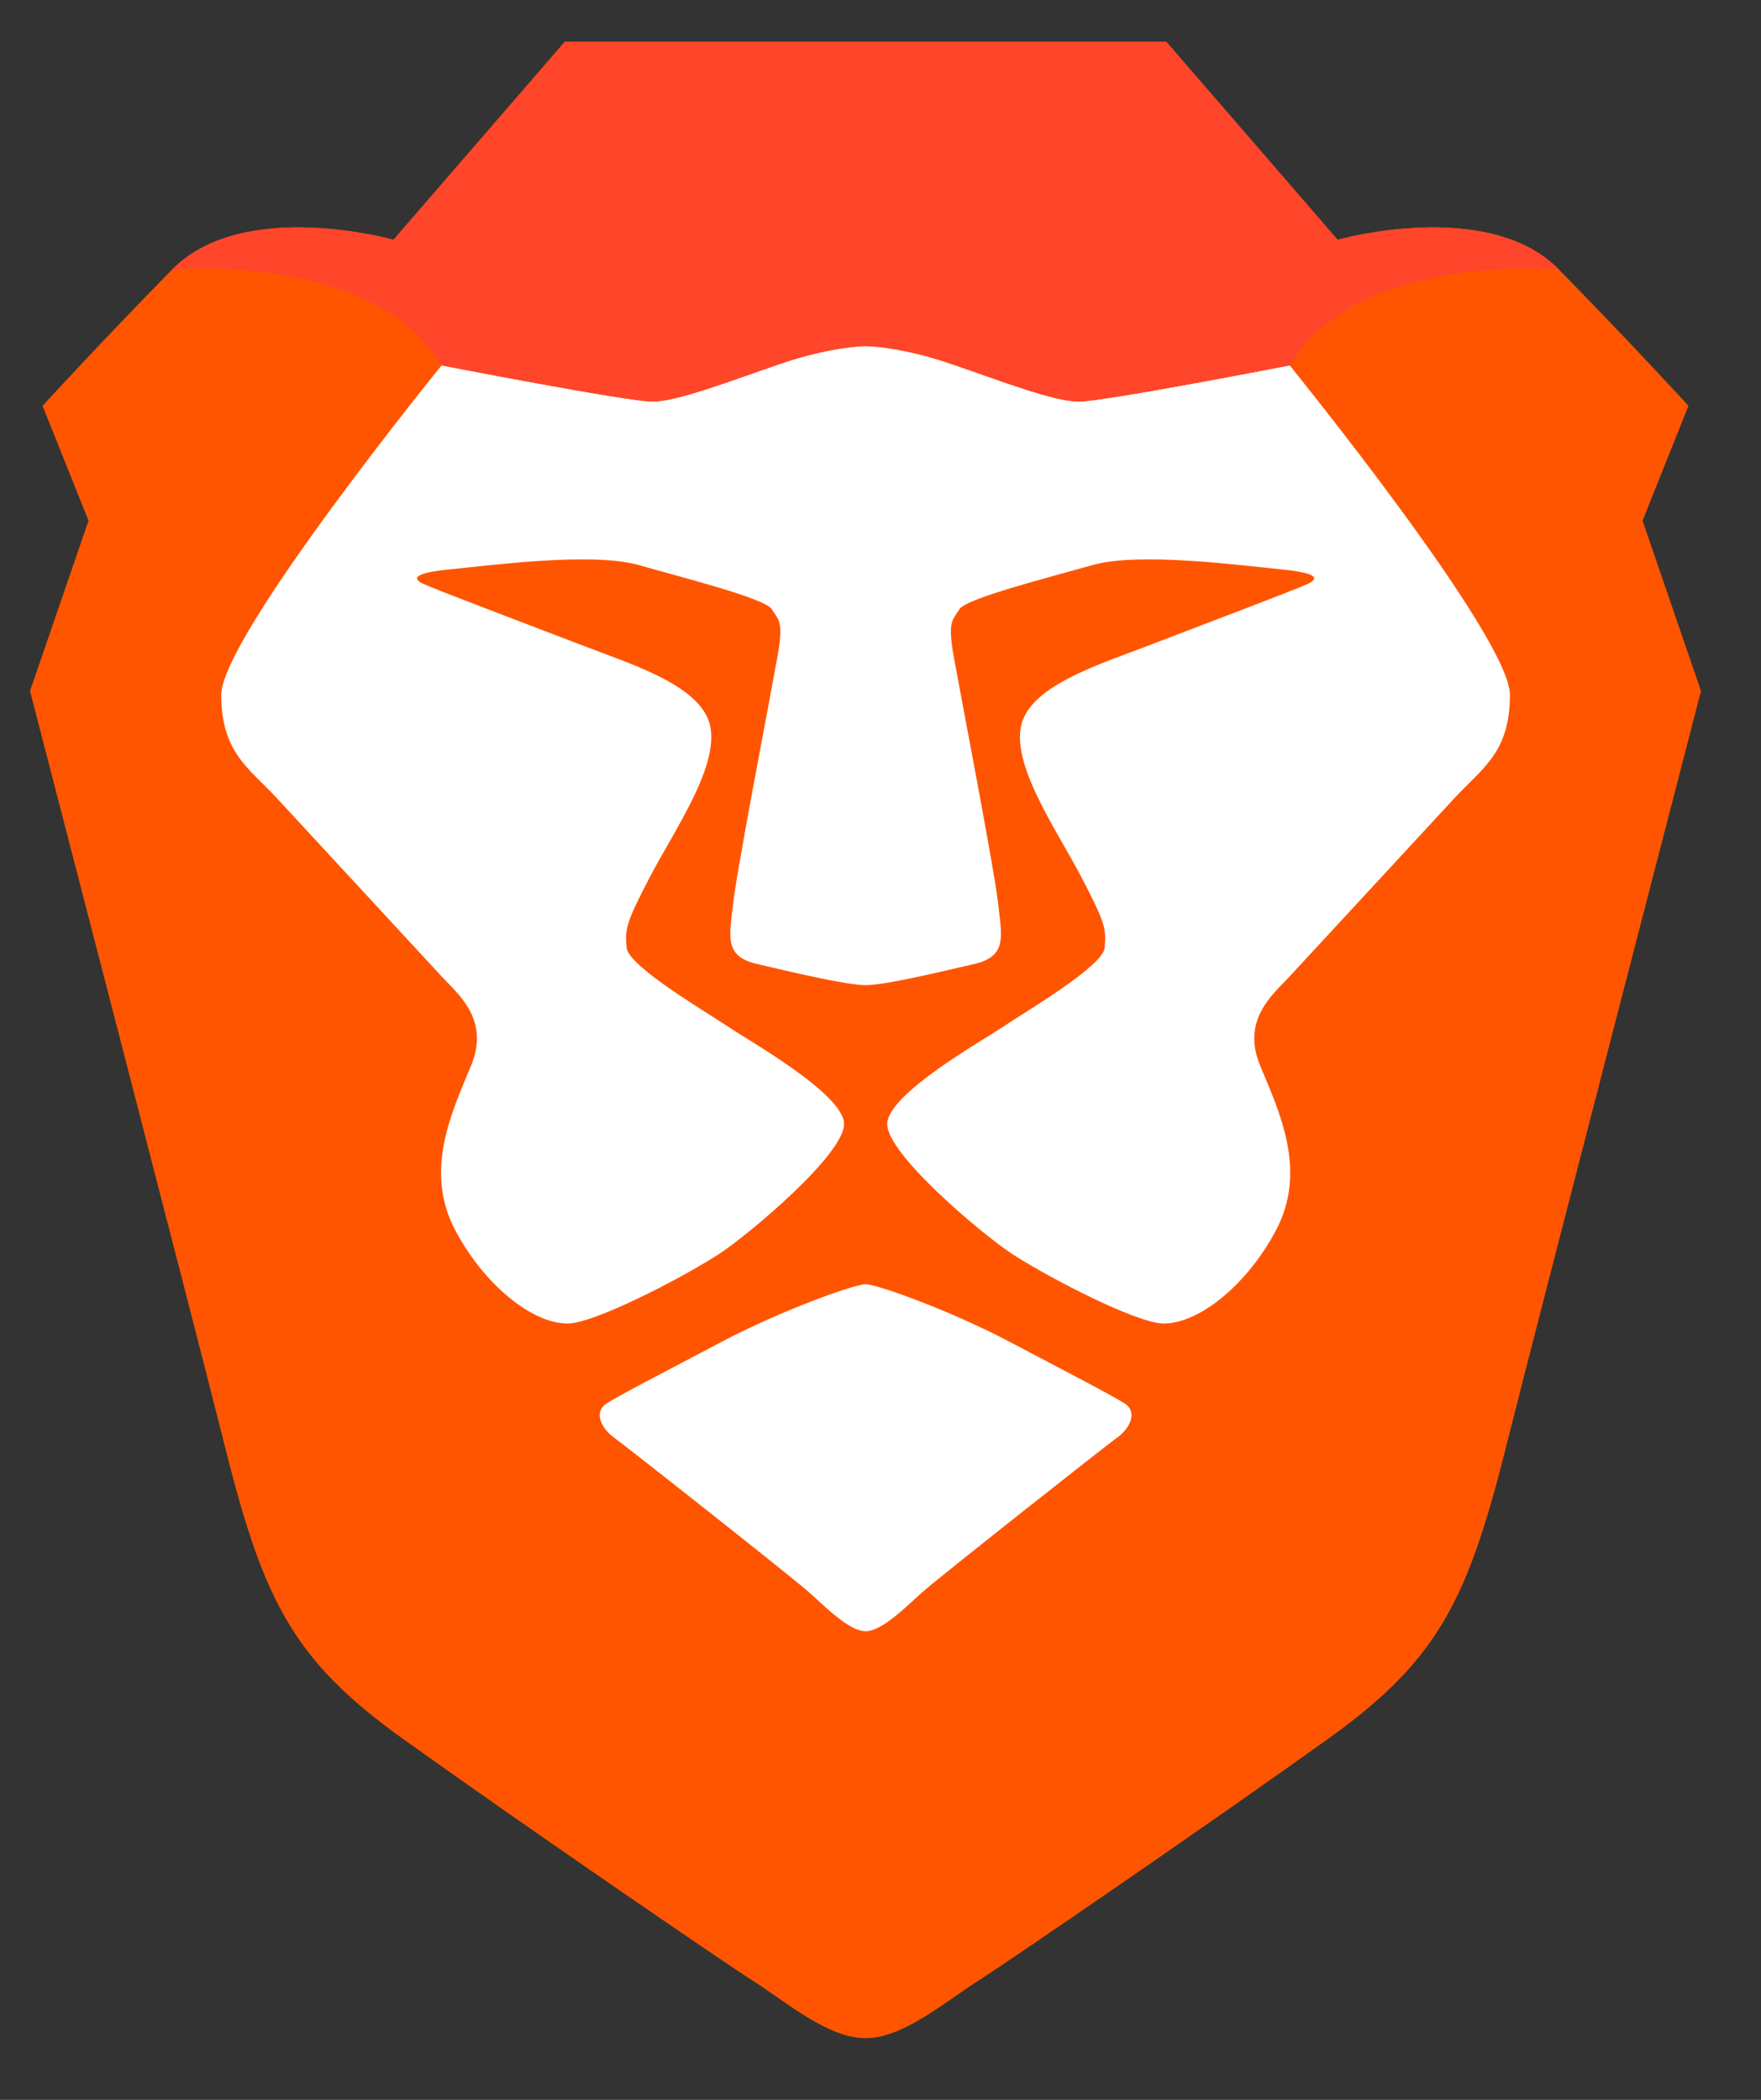
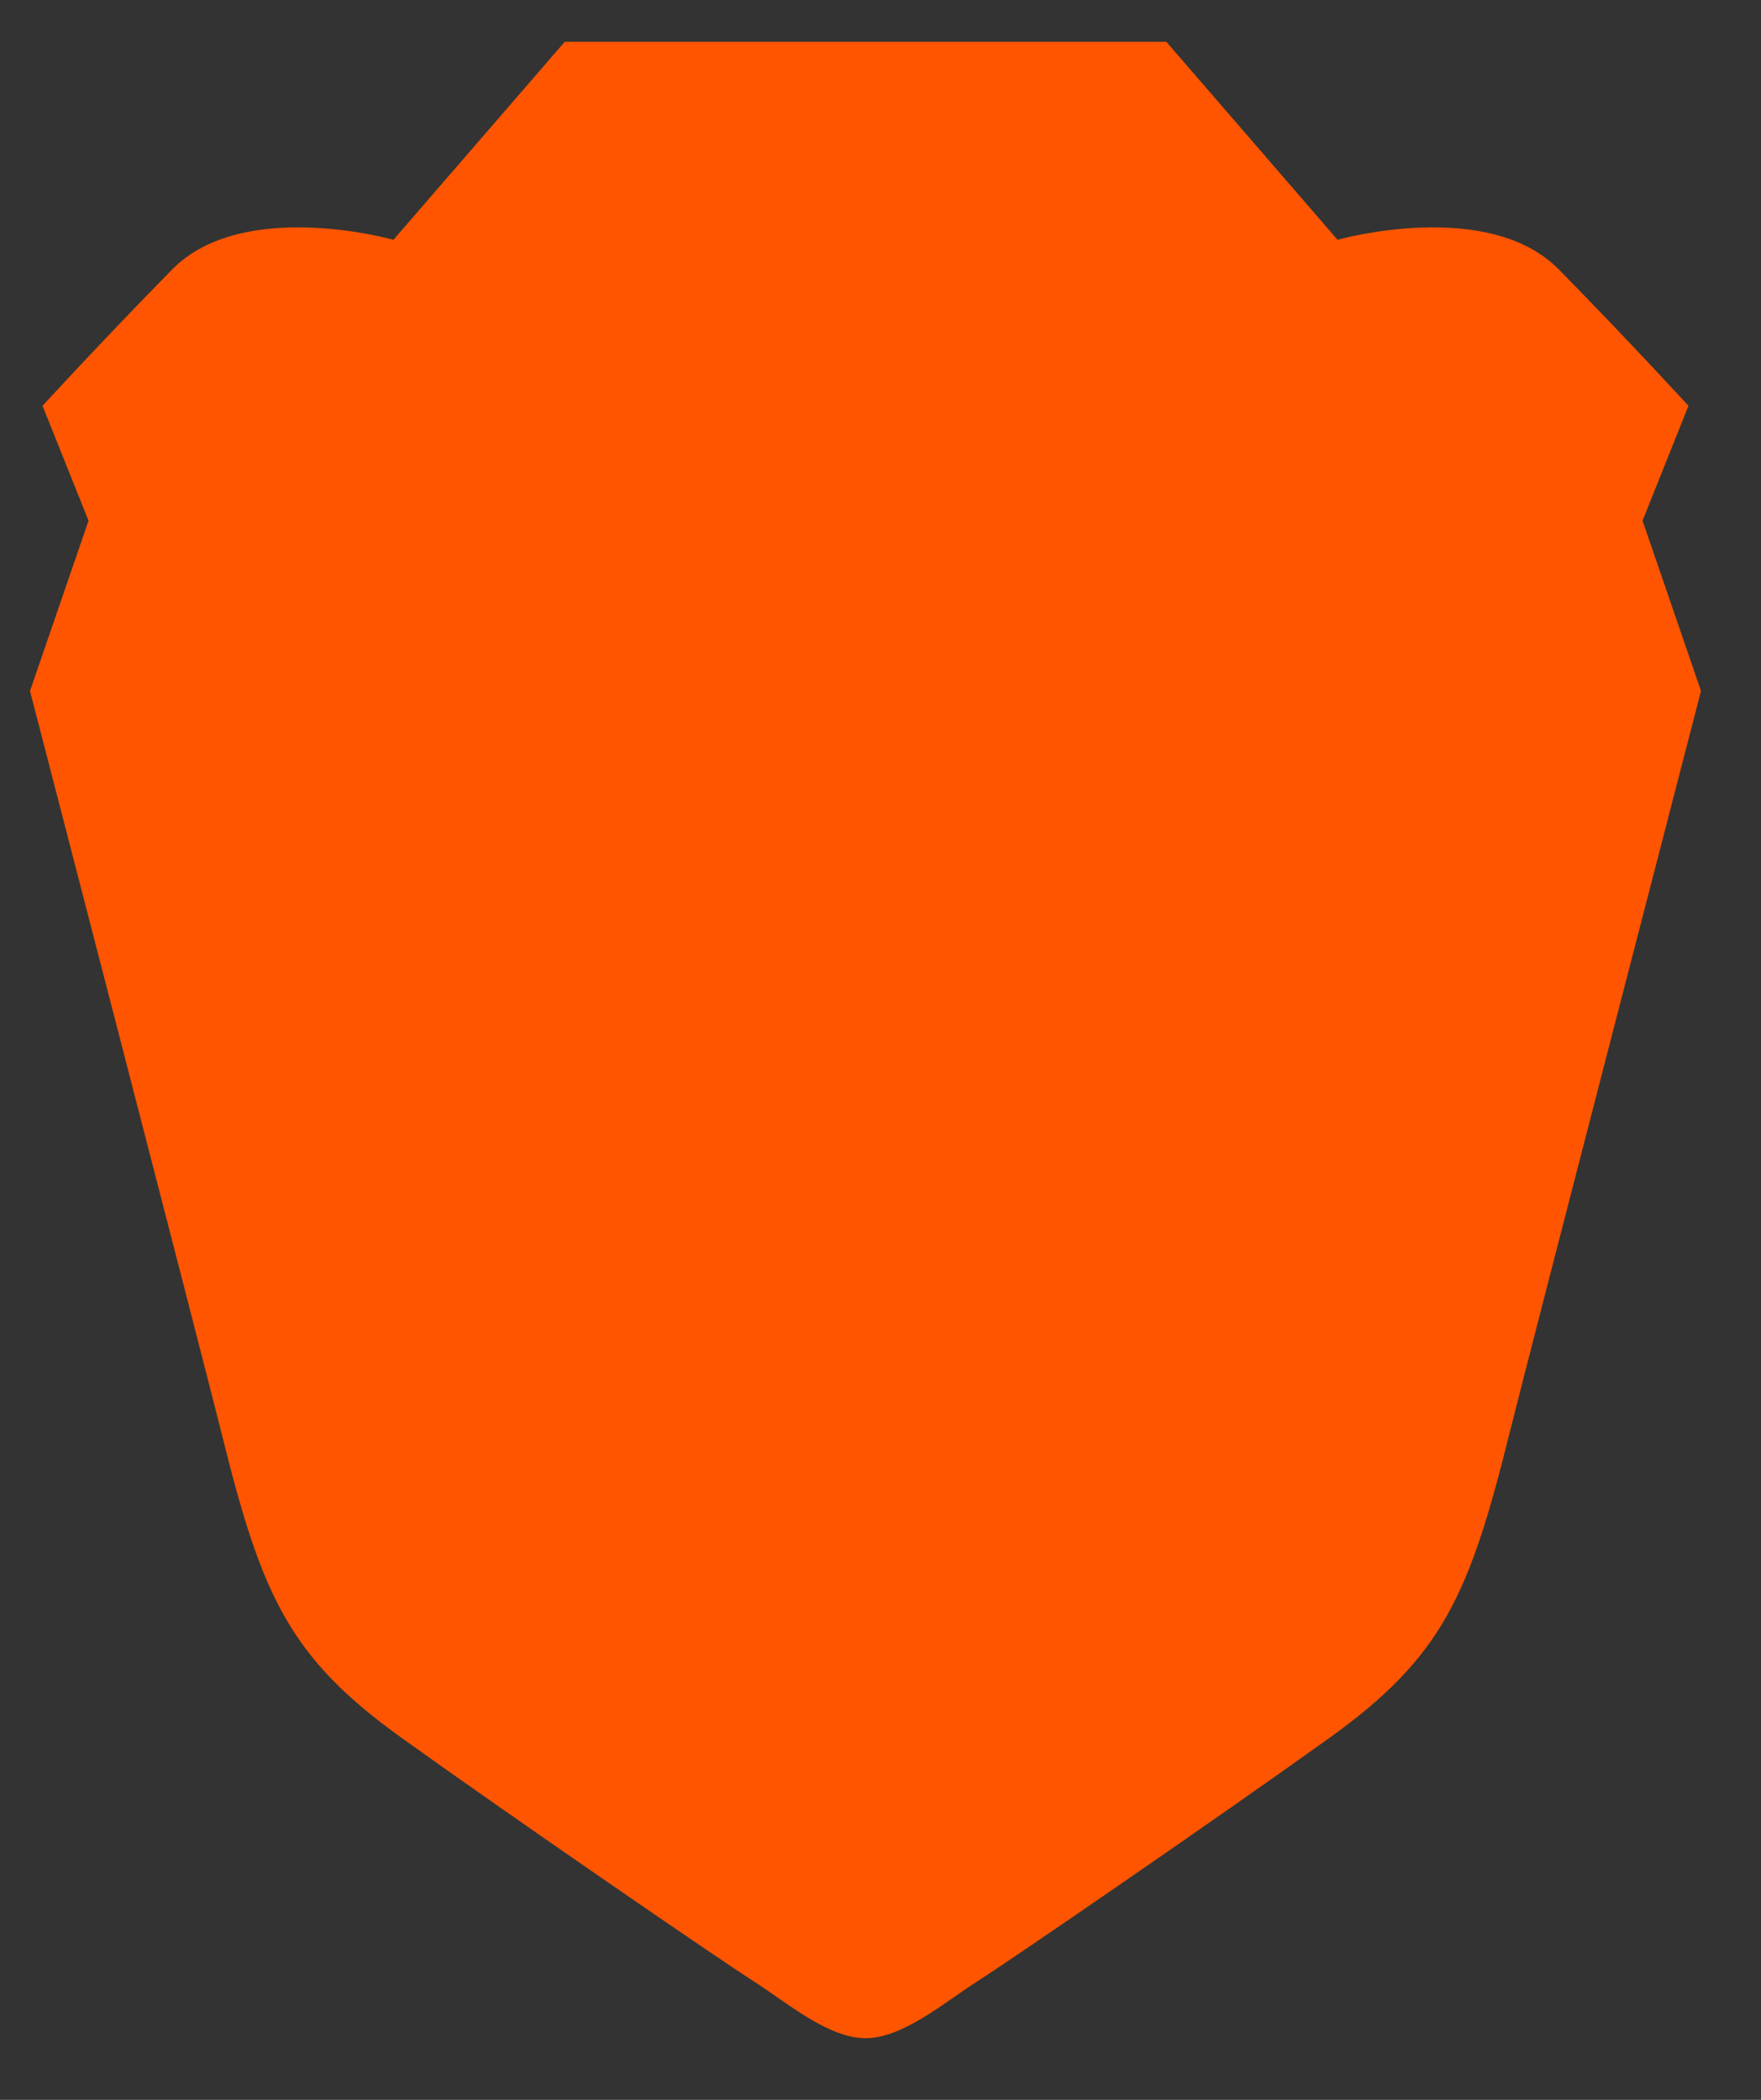
<svg xmlns="http://www.w3.org/2000/svg" width="26" height="31" viewBox="0 0 26 31" fill="none">
  <rect x="0" y="0" width="26" height="31" fill="#333333" stroke="none" />
  <path fill-rule="evenodd" clip-rule="evenodd" d="M24.251 7.687L24.929 5.991C24.929 5.991 24.066 5.048 23.017 3.98C21.969 2.912 19.748 3.54 19.748 3.54L17.22 0.617H12.779H8.338L5.809 3.54C5.809 3.54 3.589 2.912 2.54 3.98C1.492 5.048 0.628 5.991 0.628 5.991L1.307 7.687L0.443 10.201C0.443 10.201 2.983 20.001 3.281 21.198C3.866 23.554 4.267 24.465 5.933 25.659C7.598 26.853 10.62 28.927 11.114 29.241C11.607 29.555 12.224 30.09 12.779 30.09C13.334 30.09 13.951 29.555 14.444 29.241C14.938 28.927 17.96 26.853 19.625 25.659C21.29 24.465 21.691 23.554 22.277 21.198C22.575 20.001 25.114 10.201 25.114 10.201L24.251 7.687Z" fill="url(#paint0_linear_46_2640)" />
-   <path fill-rule="evenodd" clip-rule="evenodd" d="M12.78 18.959C12.949 18.959 14.033 19.349 14.902 19.807C15.771 20.265 16.401 20.59 16.602 20.718C16.804 20.846 16.681 21.088 16.497 21.221C16.314 21.353 13.849 23.297 13.61 23.512C13.371 23.727 13.019 24.082 12.78 24.082C12.541 24.082 12.19 23.727 11.951 23.512C11.711 23.297 9.247 21.353 9.063 21.221C8.88 21.088 8.757 20.846 8.958 20.718C9.16 20.59 9.79 20.265 10.659 19.807C11.528 19.349 12.611 18.959 12.78 18.959ZM12.794 5.11C12.877 5.112 13.344 5.136 14.014 5.363C14.754 5.614 15.556 5.929 15.926 5.929C16.296 5.929 19.041 5.394 19.041 5.394C19.041 5.394 22.293 9.4 22.293 10.257C22.293 11.113 21.884 11.339 21.473 11.784C21.061 12.229 19.265 14.173 19.034 14.422C18.803 14.672 18.323 15.05 18.605 15.732C18.888 16.413 19.305 17.28 18.841 18.159C18.378 19.038 17.584 19.625 17.075 19.528C16.566 19.431 15.371 18.795 14.931 18.504C14.492 18.213 13.099 17.043 13.099 16.595C13.099 16.148 14.539 15.344 14.805 15.161C15.071 14.978 16.284 14.271 16.309 13.994C16.334 13.716 16.324 13.635 15.966 12.949C15.608 12.264 14.963 11.348 15.071 10.74C15.178 10.131 16.218 9.814 16.96 9.529C17.702 9.243 19.131 8.704 19.309 8.62C19.488 8.536 19.442 8.456 18.901 8.404C18.36 8.352 16.826 8.145 16.134 8.341C15.443 8.537 14.261 8.836 14.165 8.995C14.069 9.153 13.985 9.159 14.083 9.705C14.182 10.252 14.688 12.875 14.737 13.341C14.786 13.807 14.882 14.115 14.389 14.23C13.896 14.345 13.066 14.544 12.78 14.544C12.495 14.544 11.665 14.345 11.172 14.23C10.679 14.115 10.775 13.807 10.824 13.341C10.873 12.875 11.379 10.252 11.477 9.705C11.576 9.159 11.491 9.153 11.396 8.995C11.3 8.836 10.118 8.537 9.426 8.341C8.735 8.145 7.2 8.352 6.66 8.404C6.119 8.456 6.073 8.536 6.251 8.62C6.43 8.704 7.859 9.243 8.601 9.529C9.343 9.814 10.383 10.131 10.49 10.74C10.597 11.348 9.952 12.264 9.594 12.949C9.236 13.635 9.227 13.716 9.252 13.994C9.277 14.271 10.49 14.978 10.756 15.161C11.022 15.344 12.462 16.148 12.462 16.595C12.462 17.043 11.069 18.213 10.629 18.504C10.19 18.795 8.995 19.431 8.486 19.528C7.977 19.625 7.183 19.038 6.72 18.159C6.256 17.28 6.673 16.413 6.955 15.732C7.238 15.05 6.758 14.672 6.527 14.422C6.296 14.173 4.499 12.229 4.088 11.784C3.677 11.339 3.267 11.113 3.267 10.257C3.267 9.4 6.52 5.394 6.52 5.394C6.52 5.394 9.265 5.929 9.635 5.929C10.005 5.929 10.807 5.614 11.547 5.363C12.216 5.136 12.684 5.112 12.767 5.11H12.794Z" fill="white" />
-   <path d="M19.749 3.54L17.22 0.617H12.78H8.339L5.81 3.54C5.81 3.54 3.59 2.912 2.541 3.98C2.541 3.98 5.502 3.708 6.519 5.394C6.519 5.394 9.264 5.928 9.634 5.928C10.004 5.928 10.806 5.614 11.546 5.362C12.286 5.111 12.78 5.109 12.78 5.109C12.78 5.109 13.273 5.111 14.013 5.362C14.753 5.614 15.555 5.928 15.925 5.928C16.295 5.928 19.04 5.394 19.04 5.394C20.057 3.708 23.018 3.98 23.018 3.98C21.969 2.912 19.749 3.54 19.749 3.54Z" fill="url(#paint1_linear_46_2640)" />
  <defs>
    <linearGradient id="paint0_linear_46_2640" x1="0.443" y1="1495.06" x2="2467.54" y2="1495.06" gradientUnits="userSpaceOnUse">
      <stop stop-color="#FF5500" />
      <stop offset="0.41" stop-color="#FF5500" />
      <stop offset="0.582" stop-color="#FF2000" />
      <stop offset="1" stop-color="#FF2000" />
    </linearGradient>
    <linearGradient id="paint1_linear_46_2640" x1="46.534" y1="269.902" x2="2050.23" y2="269.902" gradientUnits="userSpaceOnUse">
      <stop stop-color="#FF452A" />
      <stop offset="1" stop-color="#FF2000" />
    </linearGradient>
  </defs>
</svg>